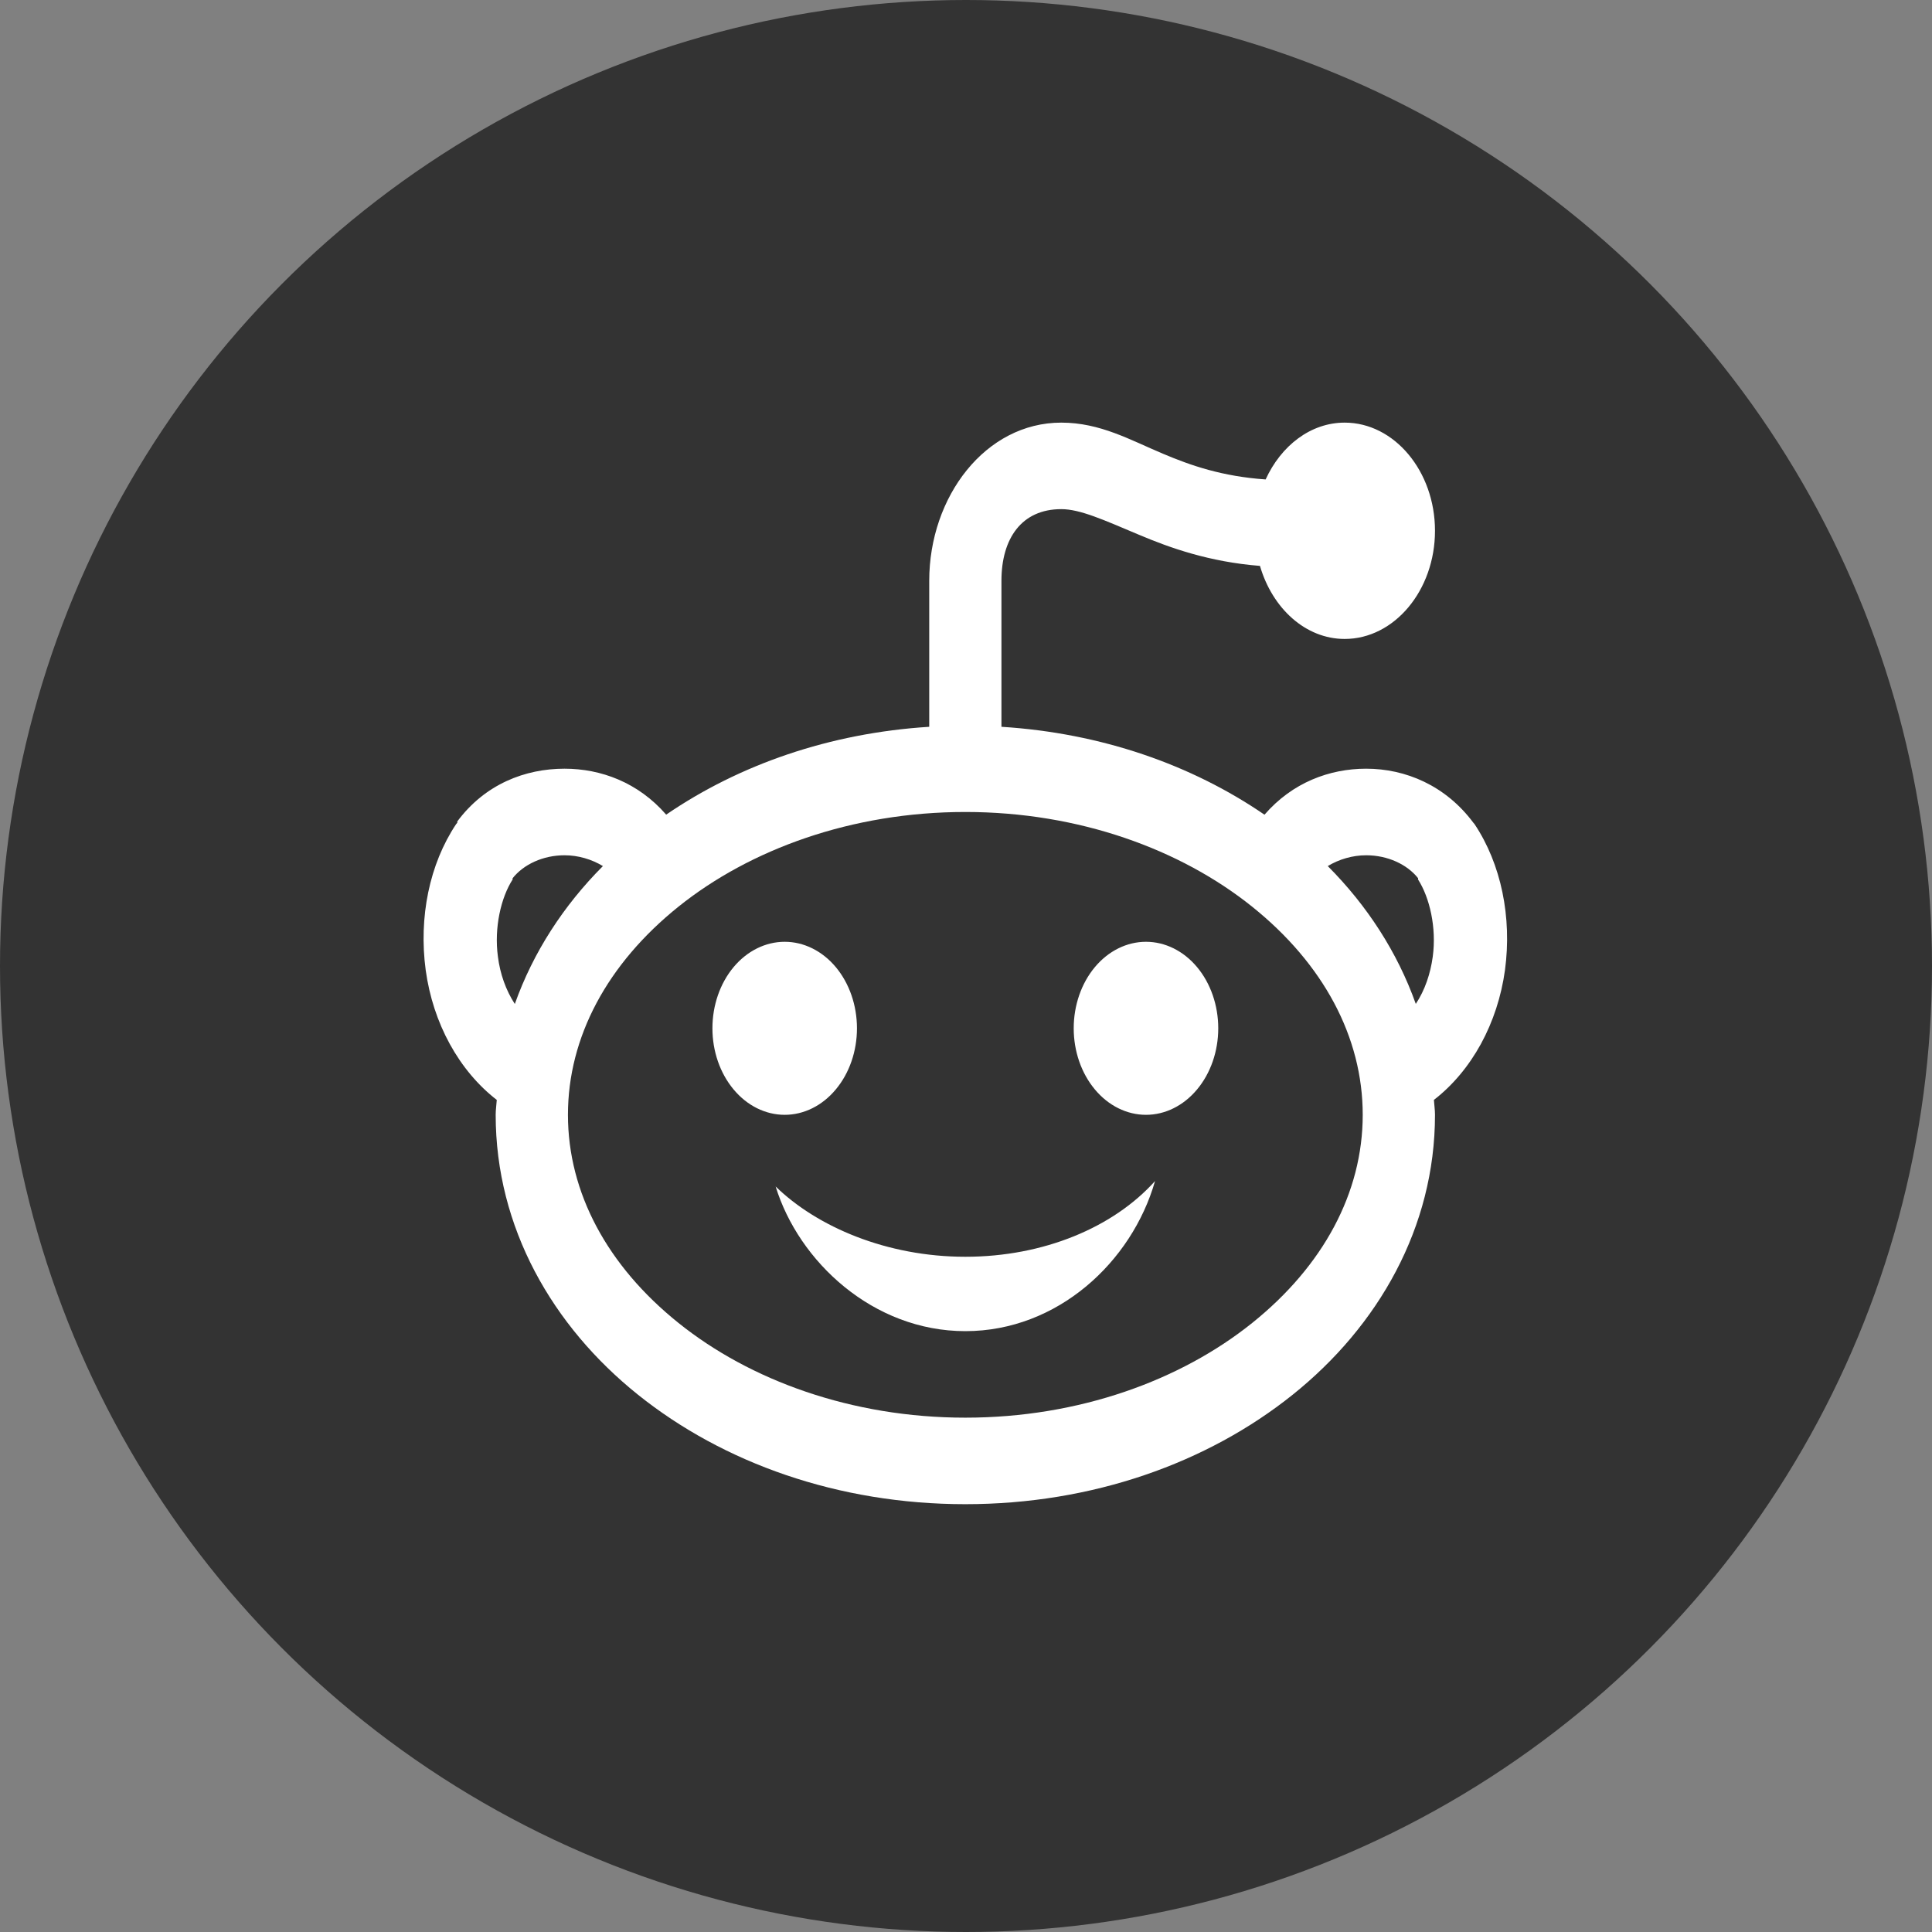
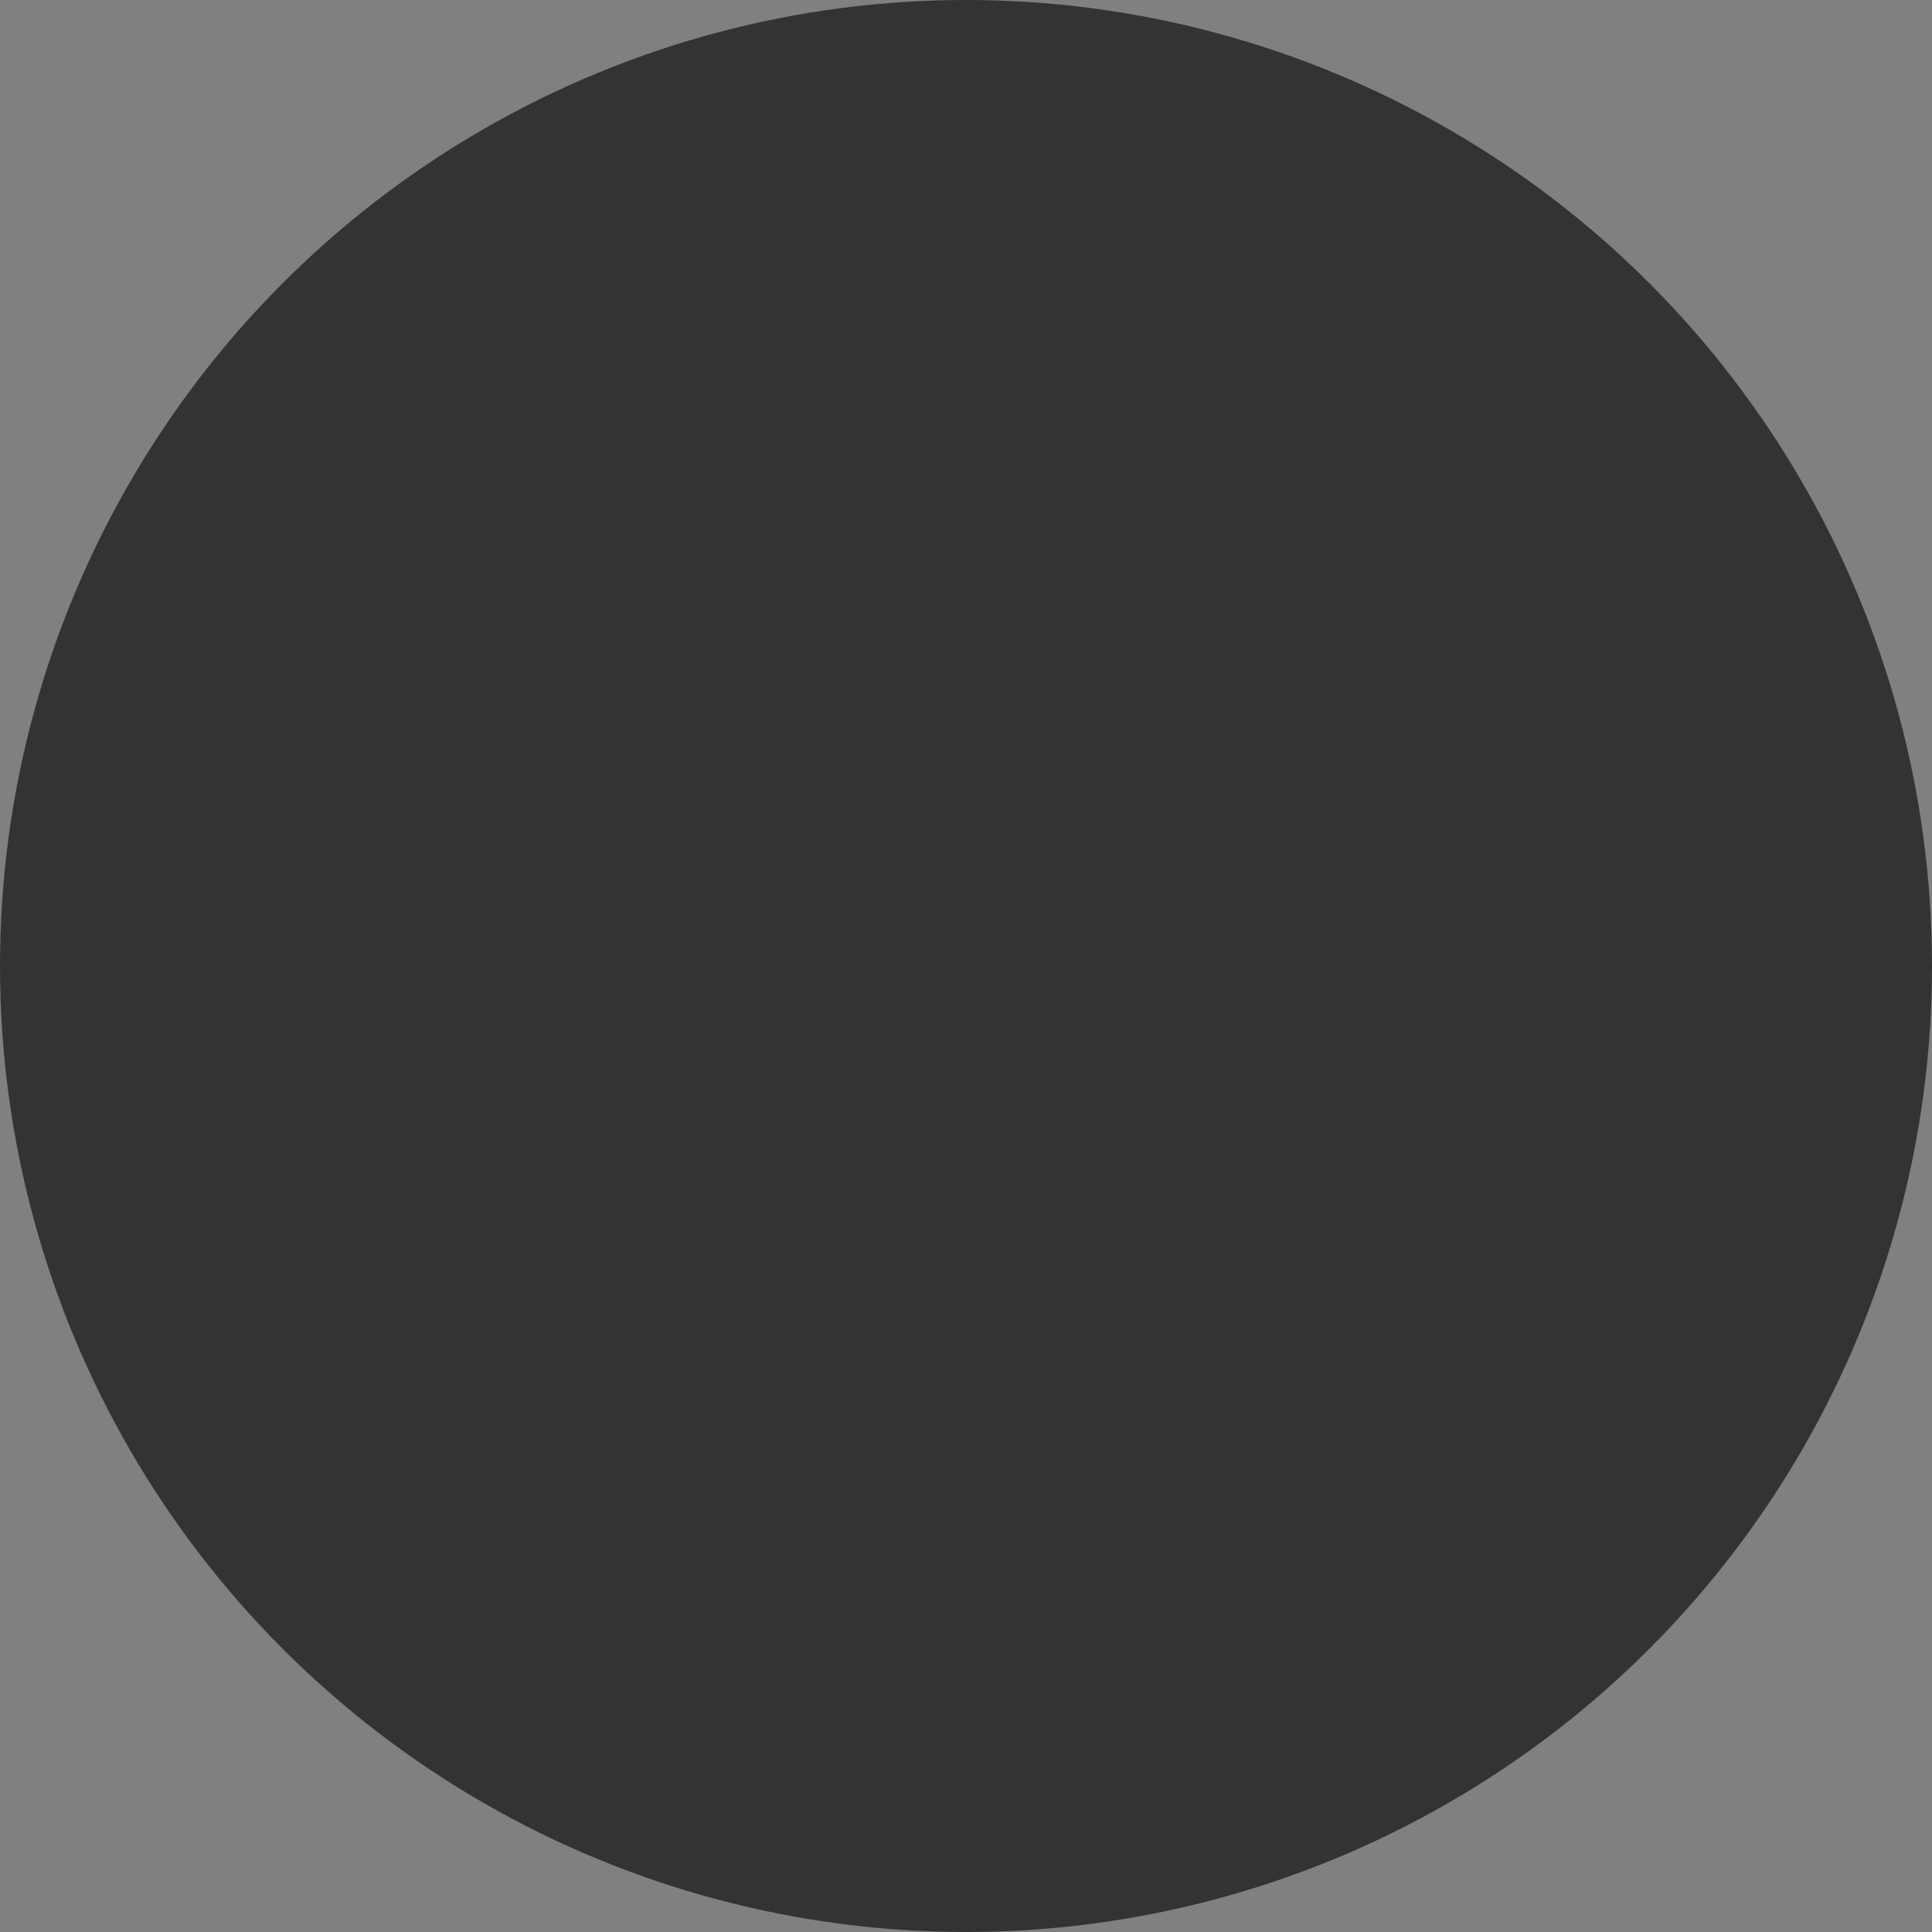
<svg xmlns="http://www.w3.org/2000/svg" width="32" height="32" viewBox="0 0 32 32" fill="none">
  <rect x="0" y="0" width="32" height="32" fill="#808080" stroke="none" />
  <g id="reddit">
    <circle id="Ellipse 126" cx="16" cy="16" r="16" fill="#333333" />
    <g id="reddit_2" clip-path="url(#clip0_168_4016)">
-       <path id="Vector" d="M17.578 7C16.324 7 15.391 8.223 15.391 9.62V12.038C13.74 12.142 12.244 12.665 11.034 13.493C10.57 12.959 9.953 12.732 9.35 12.732C8.698 12.732 8.034 12.987 7.574 13.606V13.628L7.555 13.65C7.113 14.311 6.933 15.193 7.051 16.069C7.111 16.505 7.247 16.922 7.45 17.292C7.653 17.662 7.918 17.978 8.228 18.218C8.223 18.3 8.21 18.381 8.21 18.465C8.21 20.332 9.152 21.967 10.566 23.1C11.98 24.233 13.887 24.914 15.989 24.914C18.091 24.914 19.998 24.233 21.412 23.1C22.826 21.967 23.768 20.332 23.768 18.465C23.768 18.381 23.755 18.3 23.75 18.218C24.06 17.978 24.325 17.662 24.528 17.292C24.73 16.922 24.867 16.505 24.927 16.069C25.045 15.193 24.864 14.311 24.423 13.65L24.404 13.628C23.944 13.01 23.28 12.732 22.628 12.732C22.024 12.732 21.407 12.959 20.944 13.494C19.734 12.665 18.238 12.142 16.587 12.038V9.62C16.587 8.918 16.922 8.433 17.578 8.433C17.89 8.433 18.275 8.609 18.869 8.859C19.373 9.072 20.028 9.307 20.869 9.373C21.073 10.074 21.622 10.583 22.272 10.583C23.095 10.583 23.768 9.777 23.768 8.791C23.768 7.806 23.095 7 22.272 7C21.707 7 21.218 7.383 20.963 7.941C20.245 7.891 19.727 7.712 19.262 7.515C18.721 7.288 18.223 7 17.578 7ZM15.989 13.449C17.875 13.449 19.558 14.07 20.739 15.017C21.919 15.963 22.571 17.177 22.571 18.465C22.571 19.753 21.919 20.967 20.738 21.914C19.558 22.86 17.875 23.481 15.989 23.481C14.103 23.481 12.419 22.86 11.239 21.913C10.059 20.967 9.407 19.753 9.407 18.465C9.407 17.177 10.059 15.963 11.239 15.016C12.419 14.07 14.103 13.449 15.989 13.449ZM9.35 14.166C9.578 14.166 9.801 14.233 9.986 14.345C9.336 14.997 8.831 15.772 8.527 16.629C8.379 16.401 8.283 16.131 8.247 15.845C8.182 15.364 8.298 14.866 8.49 14.568C8.493 14.563 8.488 14.552 8.49 14.547C8.672 14.317 8.995 14.166 9.35 14.166ZM22.628 14.166C22.983 14.166 23.306 14.316 23.488 14.546C23.49 14.549 23.485 14.566 23.488 14.568C23.679 14.866 23.796 15.364 23.731 15.845C23.693 16.125 23.602 16.399 23.45 16.628C23.146 15.772 22.642 14.997 21.992 14.345C22.177 14.233 22.401 14.166 22.628 14.166ZM12.997 15.599C12.68 15.599 12.375 15.75 12.151 16.018C11.926 16.287 11.8 16.652 11.8 17.032C11.8 17.412 11.926 17.776 12.151 18.045C12.375 18.314 12.68 18.465 12.997 18.465C13.314 18.465 13.619 18.314 13.843 18.045C14.068 17.776 14.194 17.412 14.194 17.032C14.194 16.652 14.068 16.287 13.843 16.018C13.619 15.75 13.314 15.599 12.997 15.599ZM18.981 15.599C18.664 15.599 18.359 15.75 18.135 16.018C17.91 16.287 17.784 16.652 17.784 17.032C17.784 17.412 17.91 17.776 18.135 18.045C18.359 18.314 18.664 18.465 18.981 18.465C19.298 18.465 19.603 18.314 19.827 18.045C20.052 17.776 20.178 17.412 20.178 17.032C20.178 16.652 20.052 16.287 19.827 16.018C19.603 15.75 19.298 15.599 18.981 15.599ZM19.131 19.562C18.444 20.327 17.289 20.816 15.989 20.816C14.689 20.816 13.534 20.321 12.847 19.652C13.23 20.895 14.46 22.048 15.989 22.048C17.518 22.048 18.748 20.9 19.131 19.562Z" fill="white" />
-     </g>
+       </g>
  </g>
  <defs>
    <clipPath id="clip0_168_4016">
-       <rect width="18" height="18" fill="white" transform="translate(7 7)" />
-     </clipPath>
+       </clipPath>
  </defs>
</svg>